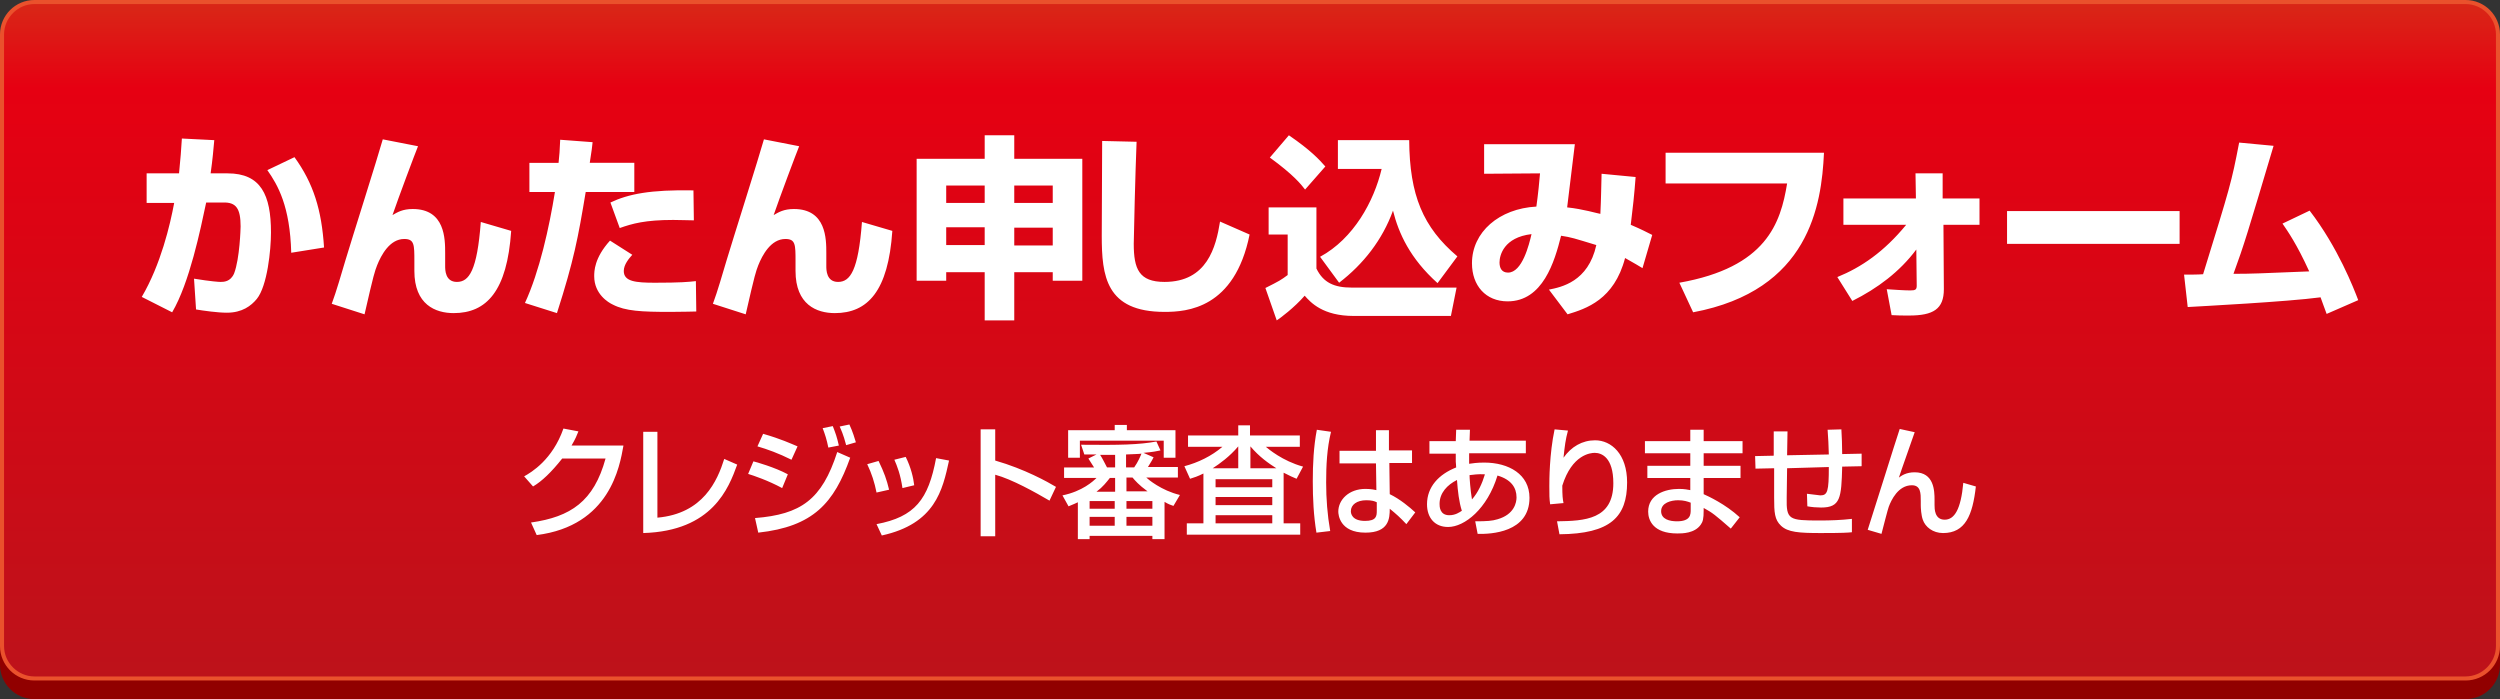
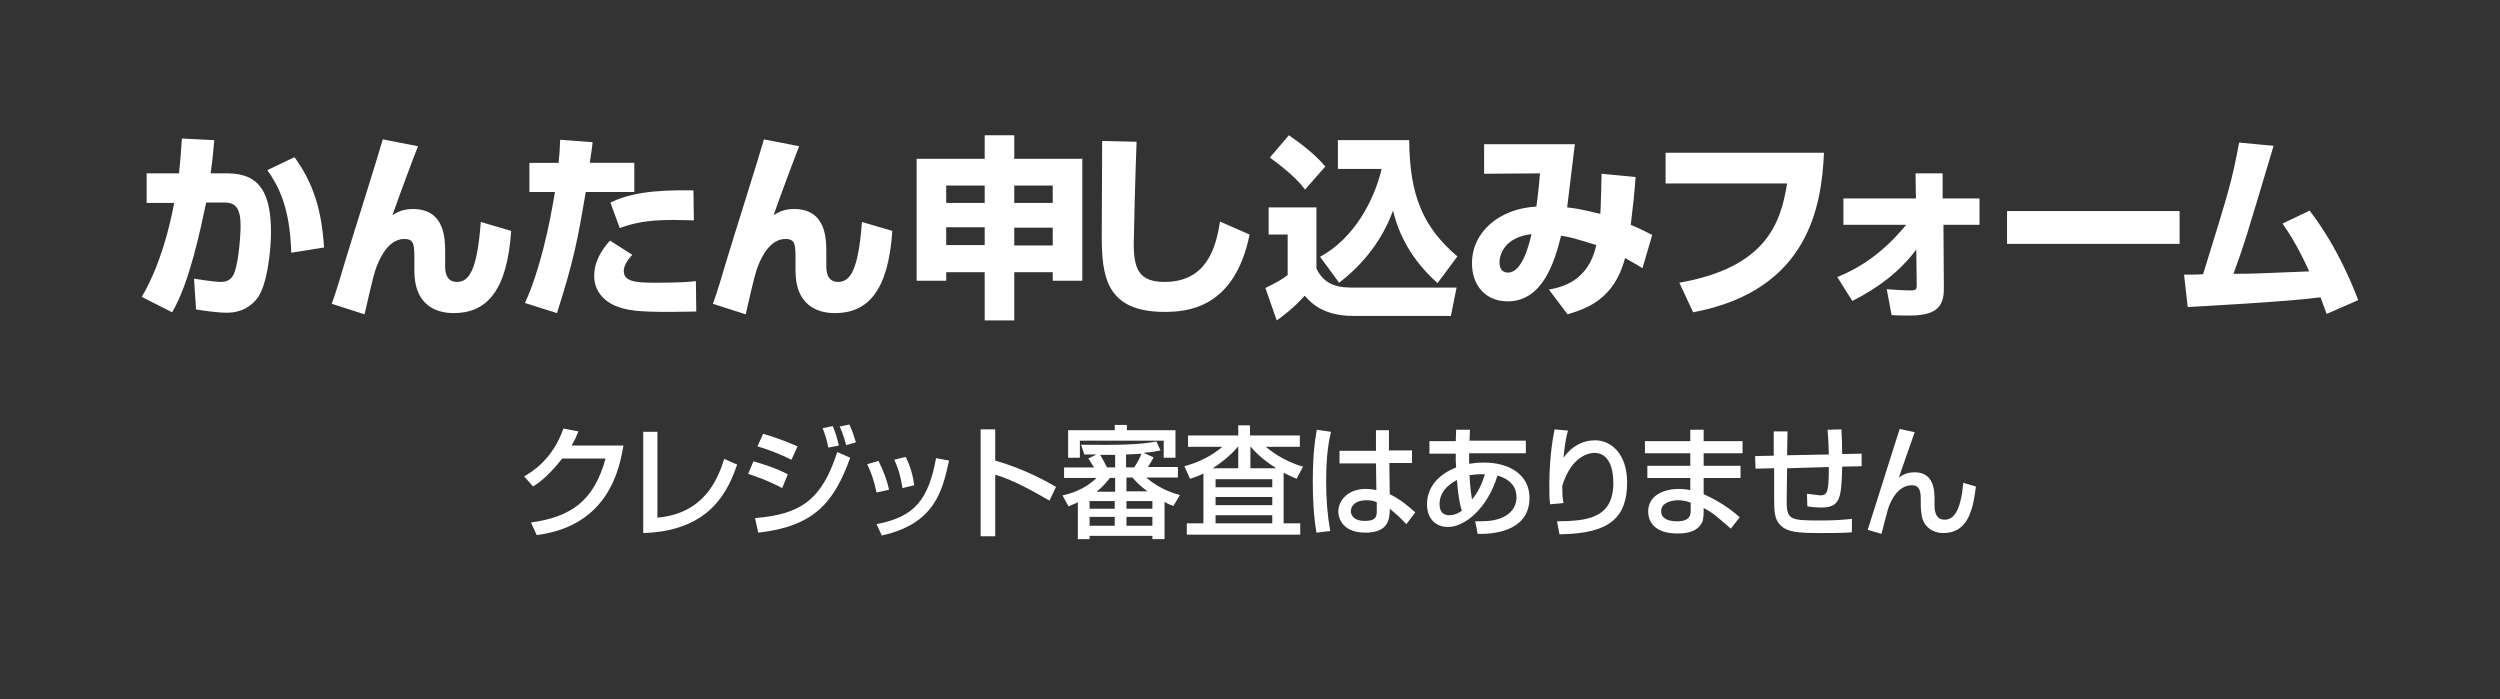
<svg xmlns="http://www.w3.org/2000/svg" version="1.1" id="レイヤー_1" x="0" y="0" viewBox="0 0 617.2 172.6" xml:space="preserve">
  <rect x="0" y="0" width="617.2" height="172.6" fill="#333333" stroke="none" />
  <style>.st3{fill:#fff}</style>
-   <path d="M608.7 172.6H8.5c-4.7 0-8.5-3.8-8.5-8.5v-151c0-4.7 3.8-8.5 8.5-8.5h600.2c4.7 0 8.5 3.8 8.5 8.5v151c0 4.7-3.8 8.5-8.5 8.5z" fill="#910000" />
  <linearGradient id="SVGID_1_" gradientUnits="userSpaceOnUse" x1="308.607" y1="167.484" x2="308.607" y2=".5">
    <stop offset="0" stop-color="#bd121a" />
    <stop offset=".873" stop-color="#e60012" />
    <stop offset="1" stop-color="#d82817" />
  </linearGradient>
-   <path d="M8.5 167.5c-4.4 0-8-3.6-8-8V8.5c0-4.4 3.6-8 8-8h600.2c4.4 0 8 3.6 8 8v151c0 4.4-3.6 8-8 8H8.5z" fill="url(#SVGID_1_)" />
-   <path d="M608.7 1c4.1 0 7.5 3.4 7.5 7.5v151c0 4.1-3.4 7.5-7.5 7.5H8.5c-4.1 0-7.5-3.4-7.5-7.5V8.5C1 4.4 4.4 1 8.5 1h600.2m0-1H8.5C3.8 0 0 3.8 0 8.5v151c0 4.7 3.8 8.5 8.5 8.5h600.2c4.7 0 8.5-3.8 8.5-8.5V8.5c0-4.7-3.8-8.5-8.5-8.5z" fill="#ea512c" />
  <g>
    <path class="st3" d="M153.9 110.1c-.9 5-3.3 19.7-21.4 22l-1.4-3.1c9.8-1.4 15.5-5.2 18.4-15.8h-10.7c-2.7 3.4-5 5.6-7.2 6.9l-2.2-2.5c1.8-1 7-4.1 9.7-11.8l3.7.7c-.4 1-.7 1.8-1.7 3.5h12.8zM162.3 127.8c11.3-1 14.8-9.1 16.5-14.5l3.2 1.4c-2.1 5.8-6.1 16.4-23.2 16.9v-25h3.5v21.2zM193.1 120.5c-3.5-1.9-7.1-3.1-8.4-3.5l1.3-3.1c.5.1 5.4 1.5 8.5 3.2l-1.4 3.4zm-6.7 7.4c11.3-.9 16.5-4.5 20.3-16.3l3.2 1.4c-4 11.2-9.1 17-22.7 18.5l-.8-3.6zm9-14.4c-3.2-1.6-6-2.6-8.4-3.3l1.4-3.1c4.5 1.3 6.8 2.4 8.5 3.1l-1.5 3.3zm9.1-3c-.4-2-.8-3.2-1.4-4.8l2.5-.5c.7 1.8 1 2.6 1.5 4.8l-2.6.5zm4.4-.6c-.7-2.7-1.3-3.9-1.6-4.6l2.4-.5c.8 1.7 1.4 3.7 1.6 4.4l-2.4.7zM216.4 121.6c-.5-2.5-1.2-4.7-2.3-7l2.8-.8c1.4 2.9 2 4.6 2.6 7.1l-3.1.7zm0 7.8c9.5-1.8 12.8-6.1 14.7-16.3l3.2.6c-1.6 7.3-3.4 15.6-16.6 18.5l-1.3-2.8zm6.4-8.9c-.5-3.4-1.3-5.4-2-7l2.8-.7c1.3 2.6 1.9 5.2 2.1 7l-2.9.7zM245.7 106v7.7c7.3 2.1 13 5.3 15 6.5l-1.6 3.4c-3.4-2-9.3-5.3-13.4-6.4v15.2h-3.6V106h3.6zM270.7 112.2h-3l-.8-2.4c9.5.1 14.3 0 18.6-.8l1 2.2c-.9.2-1.9.4-4.2.6l2.5 1.1c-.2.4-.5 1-1.4 2.4h7.4v2.6H283c.4.4 3.7 3.2 8.3 4.3l-1.6 2.7c-.6-.2-1.2-.4-2.2-1v9.2h-3v-.8H269v.8h-2.9V124c-.6.3-1.1.5-2.3 1l-1.5-2.7c4.9-1 7.6-3.5 8.4-4.3h-8v-2.6h7.4c-.3-.5-1.1-1.7-1.4-2.2l2-1zm4.4-7.3h3.1v1.3h12v6.8h-2.9v-4.2h-20.7v4.2h-2.9v-6.8h11.5v-1.3zm-6.1 18.8v1.9h6.2v-1.9H269zm0 3.9v2.2h6.2v-2.2H269zm6.3-6.2V118H274c-.8 1-1.7 2.2-3.3 3.4h4.6zm0-6v-3.1h-3.7c.6.9 1.1 2 1.7 3.1h2zm2.8 0h1.9c1-1.4 1.6-2.9 1.8-3.4-.7.1-1.9.1-3.8.2v3.2zm0 2.5v3.4h5.2c-2.2-1.6-3.1-2.7-3.7-3.4h-1.5zm0 5.8v1.9h6.4v-1.9h-6.4zm0 3.9v2.2h6.4v-2.2h-6.4zM297.1 116.9c-1.4.7-2.3 1-3.3 1.3l-1.4-3.1c3.4-.9 6.7-2.5 9.4-4.8h-8.5v-2.8h12.4V105h2.9v2.5h12.3v2.8h-8.4c.6.5 4.1 3.5 9.2 4.9l-1.6 3c-.8-.3-1.6-.7-3.2-1.5v12.5h4.1v2.8h-28v-2.8h4.1v-12.3zm8.6-1.3v-5.4c-2.1 2.5-4.6 4.3-6.3 5.4h6.3zm-5.6 2.7v2h14v-2h-14zm0 4.4v2h14v-2h-14zm0 4.5v2h14v-2h-14zm15-11.6c-1.9-1.2-4.2-2.8-6.4-5.4v5.4h6.4zM328.6 106.6c-1 4.1-1.2 8.3-1.2 12.5 0 4 .3 8 1 12l-3.4.4c-.7-4.2-.9-8.5-.9-12.7 0-4.2.2-8.5 1-12.7l3.5.5zm11.1 4.6v-5h3.2v5h5.7v3.1H343l.1 7.7c2.5 1.2 4.9 3.2 6.3 4.5l-2.2 2.9c-1.6-1.7-2.5-2.5-4.1-3.8 0 2.4-.2 5.9-6 5.9-6.4 0-6.7-4.5-6.7-5.2 0-2.9 2.6-5.6 6.7-5.6.3 0 1.4 0 2.7.3l-.1-6.6h-9v-3.1h9zm.2 12.8c-.6-.3-1.3-.5-2.6-.5-2.3 0-3.8 1.1-3.8 2.7 0 .5.2 2.4 3.5 2.4 2.8 0 2.9-1.2 2.9-2.5V124zM359.5 106.1h3.4l-.1 2.7h13.9v3.1h-14v2.6c.7-.1 1.9-.3 3.7-.3 6.1 0 11.2 2.9 11.2 8.7 0 8.6-9.6 9-12.8 8.9l-.6-3.1c2.9 0 4.2-.1 5.5-.5 4.2-1.2 4.7-4.2 4.7-5.4 0-2.4-1.3-4.4-4.7-5.4-2.5 8.2-8.1 12.7-12.2 12.7-3.3 0-5.2-2.3-5.2-5.6 0-4.3 2.9-7.4 7.2-9.1 0-.7-.1-1-.1-1.4v-2h-6.5v-3.1h6.5l.1-2.8zm.2 12.4c-2.4 1.2-4.3 3.2-4.3 5.9 0 .6 0 2.8 2.4 2.8 1.5 0 2.5-.7 3.1-1.1-.7-2.2-1-4.8-1.2-7.6zm6.9-1.4c-1.8-.1-2.8.1-3.8.2 0 .6.2 3.7.6 6 1.5-1.7 2.5-3.9 3.2-6.2zM387.1 106.3c-.6 2.2-.8 3.8-1.1 6.7 1.9-2.7 4.6-4.3 7.8-4.3 4 0 7.9 3.4 7.9 10.4 0 8.5-4.1 12.7-16.7 12.8l-.6-3.2c6.8-.1 13.9-.4 13.9-9.4 0-6.4-2.9-7.5-4.6-7.5-1 0-5.6.4-8 8.1 0 2.5.1 3.3.3 4.3l-3.3.3c-.2-1.4-.2-2.3-.2-4.5 0-1.3 0-7.9 1.3-14l3.3.3zM417.3 108.9v-2.8h3.3v2.8h9.6v3h-9.6v3.1h9.1v3h-9.1v4c1.1.5 5.3 2.4 8.9 5.7l-2.2 2.8c-3.9-3.4-4.5-3.9-6.7-5.1v.6c0 2.1-.2 2.8-.7 3.5-1.5 2.2-4.6 2.2-5.8 2.2-6 0-7.2-3.3-7.2-5.4 0-4.2 4.2-5.6 7.6-5.6 1.4 0 2.2.2 2.8.3v-3h-10.6v-3h10.6v-3.1h-11.2v-3h11.2zm.1 15.2c-.8-.3-1.7-.6-3.1-.6-1.7 0-4.2.6-4.2 2.7 0 2 2.1 2.5 3.9 2.5 3.4 0 3.4-1.7 3.4-2.9v-1.7zM454.6 106c.1 1.9.2 3.8.2 6.1l4.8-.1v3.1l-4.8.1c-.2 7.7-.4 10.1-5.2 10.1-1.1 0-2.3-.1-3.4-.3l-.1-3.1c1.5.2 3.1.4 3.3.4 1.8 0 2.1-1 2.1-7l-10.3.3-.1 7.3c-.1 5.4.5 5.6 8.2 5.6 2.6 0 5.3-.1 7.9-.4v3.3c-1 .1-2.1.2-7.7.2-5.4 0-8.1-.2-9.8-1.8-1.6-1.5-1.7-3.3-1.7-6.9v-7.3l-4.6.1-.1-3.1 4.6-.1v-6h3.4l-.1 5.9 10.3-.2c0-1.2-.2-5.1-.3-6.1l3.4-.1zM472.7 106.7c-.6 1.8-3.4 9.6-3.9 11.2.7-.5 1.8-1.3 3.9-1.3 4.8 0 4.9 4.6 4.9 6.8v1.3c0 .9 0 3.6 2.5 3.6 2.4 0 4-2.5 4.6-9.1l3.1.9c-.8 7.1-2.6 11.5-8.1 11.5-2.5 0-4.4-1.5-5-3.3-.4-1.1-.5-2.9-.5-3.6v-1c0-1.9 0-3.9-2.2-3.9-3.4 0-5.1 3.7-5.7 5.3-.1.1-1.6 5.9-1.8 6.7l-3.4-1c2.3-7.1 6.5-20.7 7.9-24.9l3.7.8z" />
  </g>
  <g>
    <path class="st3" d="M52.9 34.6c-.2 2.2-.4 4.7-.9 8.2h4.2c8.2 0 10.7 5.3 10.7 14.6 0 4.3-.9 13.2-3.5 16.4-1.4 1.7-3.6 3.4-7.4 3.4-2.3 0-5.8-.5-7.6-.8l-.5-7.6c4.3.7 6.2.8 6.5.8.8 0 2.5 0 3.4-2.1 1.4-3.7 1.6-11.2 1.6-11.6 0-4.4-1.1-6-4.3-5.9h-4.2c-1.4 6.6-4.1 19.8-8.4 27.1L35 73.3c4.7-8 7-17.8 8-23.2h-6.8v-7.3h8c.4-4 .5-5.5.7-8.6l8 .4zm19 27.8C71.6 50.9 68.6 45.7 66 42l6.7-3.2c4.7 6.5 6.7 13 7.3 22.3l-8.1 1.3zM103.2 36.1c-.7 1.7-4.9 12.9-6.3 17 1.2-.7 2.5-1.5 5-1.5 8 0 8 7.4 8 10.9v3.2c0 .9 0 3.9 2.9 3.9 3 0 5-2.8 5.9-14.8l7.5 2.2c-1 14.9-6.1 20.3-14.2 20.3-4.5 0-9.7-2.1-9.7-10.4v-2.4c0-4.1 0-5.5-2.5-5.5-3.6 0-5.7 4-6.7 6.5-.6 1.6-.8 2-3.1 12.1L81.9 75c1.1-2.9 2.5-7.8 3.4-10.8 1.4-4.7 8-25.5 9.2-29.8l8.7 1.7zM146.3 35.1c-.1 1.3-.2 1.7-.7 5.1h11v7.2h-12c-1.9 11.4-2.9 16.8-7.1 29.9l-7.9-2.5c3.6-7.8 6-18.7 7.4-27.4h-6.3v-7.2h7.2c.2-1.8.3-3.1.4-5.7l8 .6zm9.8 27.8c-.8.9-2.1 2.4-2.1 4 0 2.6 2.9 2.9 7.7 2.9 6.2 0 8.4-.2 10.1-.4l.1 7.5c-1.3 0-2.6.1-6.4.1-7.2 0-11.1-.2-14.2-1.8-1.1-.5-4.6-2.6-4.6-7 0-1.2 0-4.5 3.9-8.8l5.5 3.5zm15.2-8.5c-1.5 0-2.9-.1-5.1-.1-6.9 0-10.1.9-13.2 2l-2.3-6.3c4.4-2.1 9.9-3.2 20.5-3l.1 7.4zM197.3 36.1c-.7 1.7-4.9 12.9-6.3 17 1.2-.7 2.5-1.5 5-1.5 8 0 8 7.4 8 10.9v3.2c0 .9 0 3.9 2.9 3.9 3 0 5-2.8 5.9-14.8l7.5 2.2c-1 14.9-6.1 20.3-14.2 20.3-4.5 0-9.7-2.1-9.7-10.4v-2.4c0-4.1 0-5.5-2.5-5.5-3.6 0-5.7 4-6.7 6.5-.6 1.6-.8 2-3.1 12.1L176 75c1.1-2.9 2.5-7.8 3.4-10.8 1.4-4.7 8-25.5 9.2-29.8l8.7 1.7zM250.4 39.2h16.8v30.1h-7.3v-2.1h-9.5v11.9h-7.3V67.2h-9.5v2.1h-7.3V39.2h16.8v-5.8h7.3v5.8zm-7.3 6.6h-9.5v4.3h9.5v-4.3zm0 10.3h-9.5v4.4h9.5v-4.4zm7.3-6h9.5v-4.3h-9.5v4.3zm0 10.5h9.5v-4.4h-9.5v4.4zM280.6 35c-.3 7.2-.7 23.7-.7 25.2 0 6.2 1.3 9.4 7.6 9.4 10.5 0 12.7-8.6 13.7-14.9l7.3 3.2C304.8 76.2 293 77 287.5 77 273 77 272 68.1 272 58.2c0-3.7.1-20.1.1-23.4l8.5.2zM313.3 51.2H325v15.1c1.7 3.5 4.4 4.7 8.7 4.7h25.9l-1.4 7h-24c-7.6 0-10.6-3.3-12.1-5-2.5 2.9-6.1 5.6-6.9 6.1l-2.8-8c3.4-1.7 3.9-2 5.5-3.2v-10h-4.7v-6.7zm4.9-17.8c5.4 3.7 7.5 6 9 7.7l-5 5.7c-1-1.3-2.8-3.6-8.7-7.9l4.7-5.5zm7.7 30c8.3-4.5 13.3-13.7 15.2-21.7h-10.8v-7.1h17.6c.1 13.6 3.4 21.5 11.9 28.7l-4.9 6.6c-6.8-6.1-9.6-12.3-11-17.9-2.6 7.2-7.3 13.2-13.3 17.8l-4.7-6.4zM403.8 43.7c-.3 4.1-.7 7.8-1.2 11.8 2.8 1.2 3.9 1.8 5.3 2.5l-2.4 8.2c-1.3-.8-1.5-.9-4.3-2.5-2.7 10.3-9.6 12.5-14.2 13.9l-4.6-6.1c3-.6 9.7-1.9 11.7-11-5.6-1.7-6.1-1.9-8.7-2.3-1.6 6.4-4.5 16.2-13.2 16.2-5.4 0-8.8-3.9-8.8-9.4 0-7.7 6.7-13.5 15.9-14 .4-2.8.8-6.7.9-8.2l-13.8.1v-7.3h22.4c-.3 2.5-1.6 13.3-1.9 15.6 3.9.4 7.5 1.5 8.2 1.6.2-4.1.2-6.6.3-9.9l8.4.8zm-33.6 21.1c0 1.3.5 2.5 2.1 2.5 3.5 0 5.2-6.9 5.8-9.5-6.8.8-7.9 5.2-7.9 7zM450.3 37.8c-.6 12.8-3.6 33.9-32.3 39.3l-3.4-7.3c21.5-3.8 25-14.7 26.6-24.5h-30v-7.6h39.1zM453.6 68.4c5.9-2.4 11.5-6.2 17-12.9h-15.5V49H473l-.1-6.2h6.7V49h9.1v6.5h-8.9l.1 15.9c0 4.9-2.6 6.5-8.6 6.5-1.5 0-2.8 0-4.3-.1l-1.2-6.4c1.5.1 4.3.3 5.8.3 1.3 0 1.6-.2 1.6-1.2l-.1-8.9c-4.1 5.5-9.6 9.6-15.8 12.7l-3.7-5.9zM538.1 52.1v8.1h-42.6v-8.1h42.6zM570.2 52c7 9.1 10.9 19.2 12 22.1l-7.8 3.4c-.7-1.8-1-2.8-1.5-4.1-8.2 1.1-29.4 2.2-32.8 2.4l-.9-8c.8 0 3.7 0 4.7-.1 6.7-21.7 7-22.6 8.9-32.5l8.5.8c-6.5 21.8-7.2 24.2-9.9 31.6 4.7 0 6.1-.1 18.7-.6-3.1-6.8-5.3-9.9-6.6-11.8l6.7-3.2z" />
  </g>
</svg>